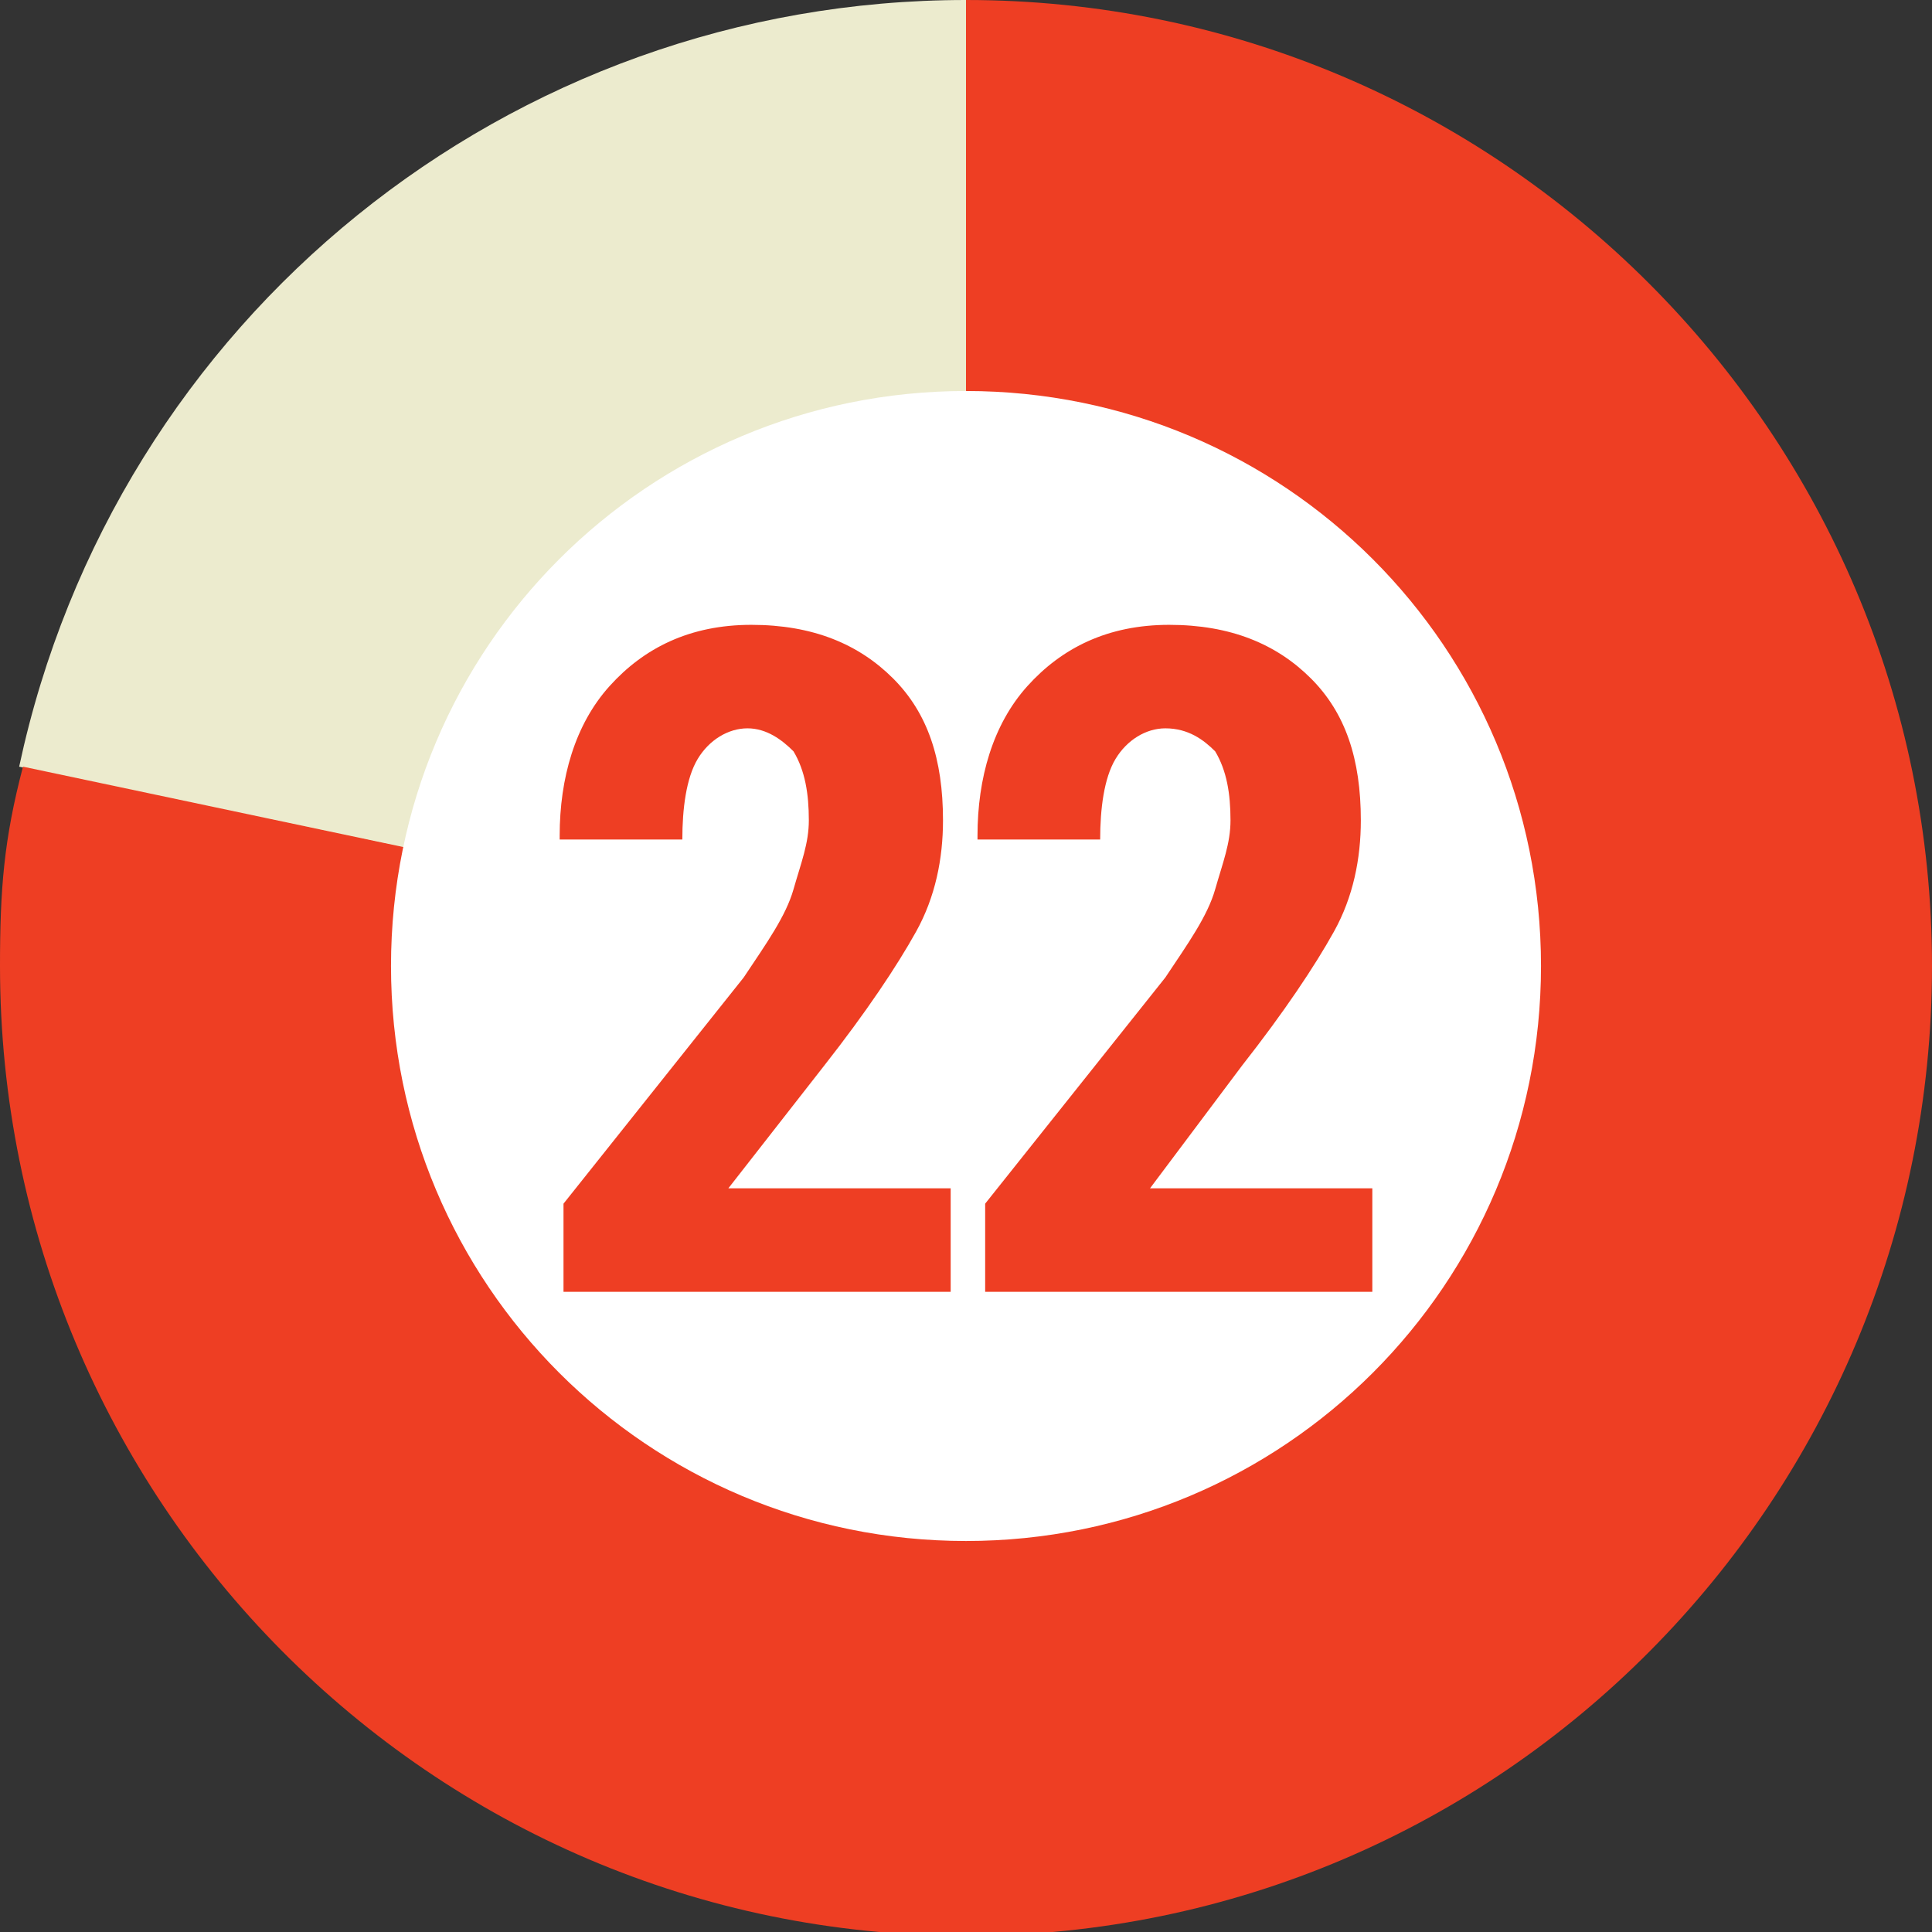
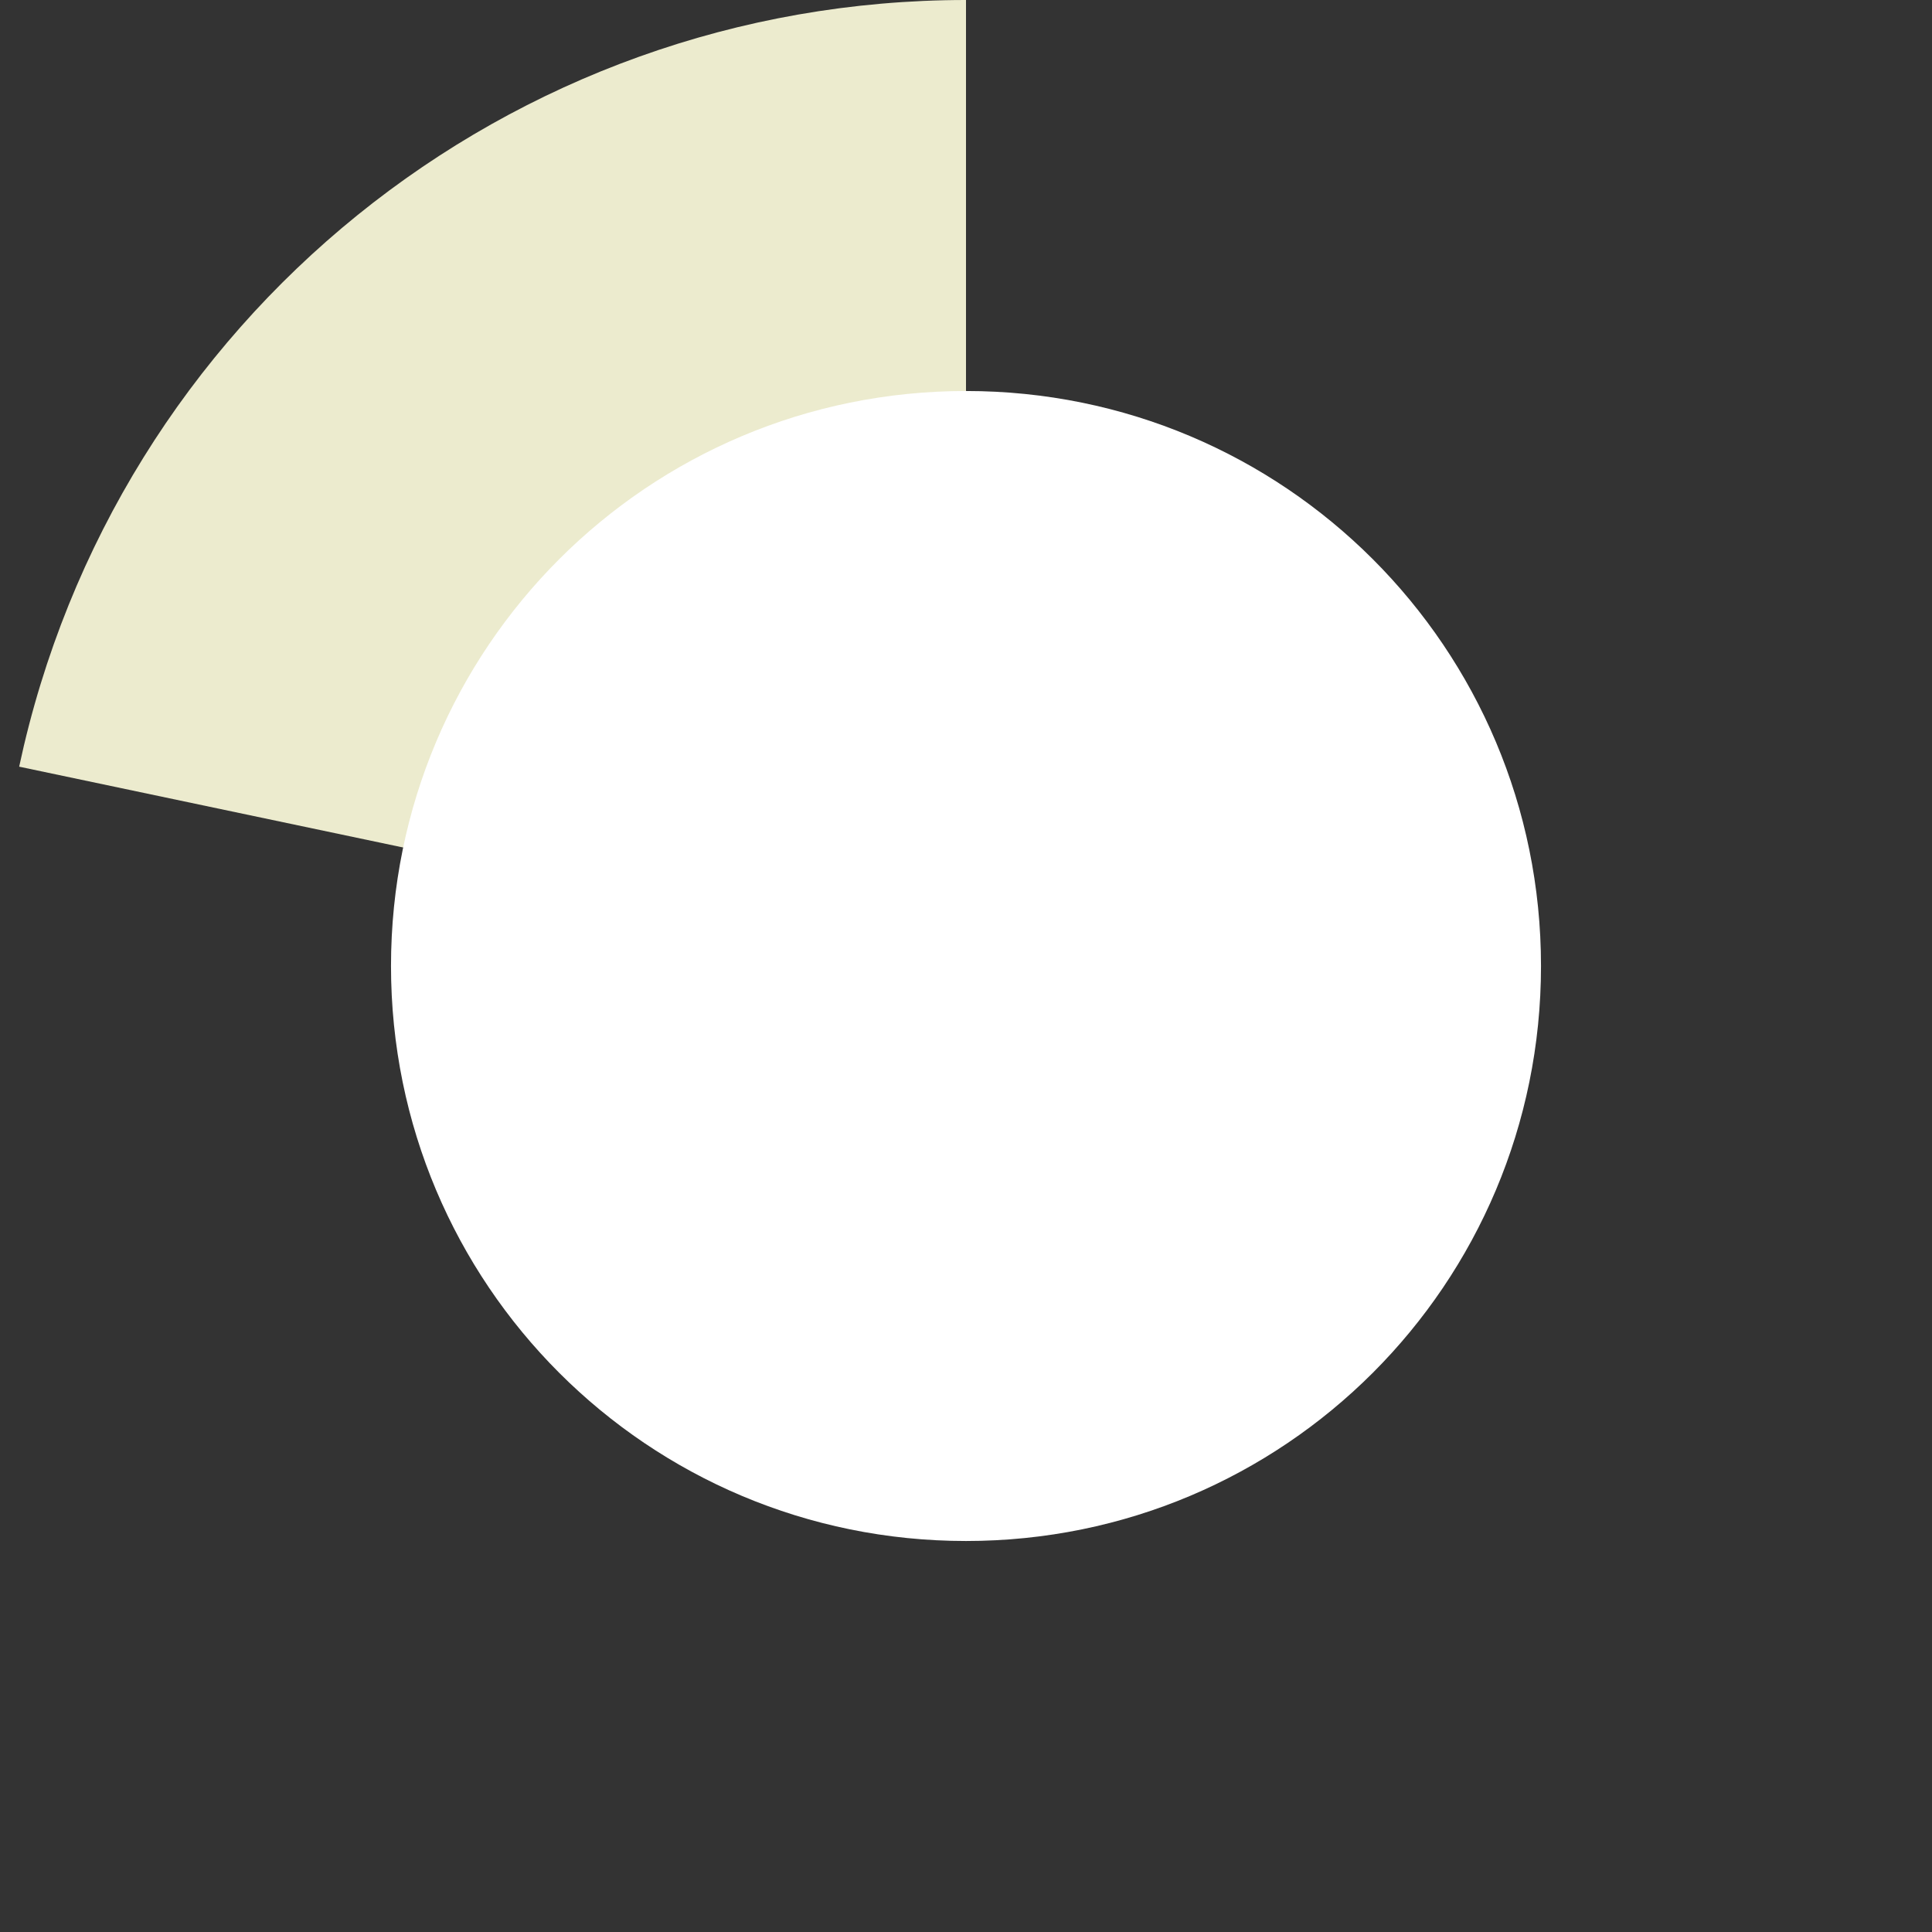
<svg xmlns="http://www.w3.org/2000/svg" version="1.1" id="Layer_1" x="0px" y="0px" viewBox="0 0 50.4 50.4" style="enable-background:new 0 0 50.4 50.4;" xml:space="preserve">
  <rect x="0" y="0" width="50.4" height="50.4" fill="#333333" stroke="none" />
  <style type="text/css">
	.st0{fill:#ECEBCE;}
	.st1{fill:#EE3E23;}
	.st2{fill:#FFFFFF;}
	.st3{enable-background:new    ;}
</style>
  <g id="Layer_2_1_">
    <g id="Layer_1-2">
      <g>
        <g>
          <g>
            <g>
              <path class="st0" d="M25.2,25.2L0.5,20C3,8.3,13.3,0,25.2,0V25.2z" />
            </g>
          </g>
          <g>
            <g>
-               <path class="st1" d="M25.2,25.2V0c13.9,0,25.2,11.3,25.2,25.2S39.2,50.5,25.2,50.5S0,39.1,0,25.2c0-2,0.1-3.3,0.6-5.2        L25.2,25.2z" />
-             </g>
+               </g>
          </g>
        </g>
        <g>
          <g>
				</g>
          <g>
				</g>
        </g>
      </g>
      <path class="st2" d="M40.2,25.2c0,8.3-6.7,15-15,15s-15-6.7-15-15s6.7-15,15-15S40.2,16.9,40.2,25.2z" />
    </g>
  </g>
  <g class="st3">
-     <path class="st1" d="M24.8,33.7H14.7v-2.3l4.7-5.9c0.6-0.9,1.1-1.6,1.3-2.3s0.4-1.2,0.4-1.8c0-0.7-0.1-1.3-0.4-1.8   C20.4,19.3,20,19,19.5,19c-0.5,0-1,0.3-1.3,0.8c-0.3,0.5-0.4,1.3-0.4,2.1h-3.2l0-0.1c0-1.5,0.4-2.9,1.3-3.9s2.1-1.6,3.7-1.6   c1.6,0,2.8,0.5,3.7,1.4s1.3,2.1,1.3,3.7c0,1-0.2,2-0.7,2.9s-1.3,2.1-2.4,3.5L19,31h5.8V33.7z" />
-     <path class="st1" d="M35.8,33.7H25.7v-2.3l4.7-5.9c0.6-0.9,1.1-1.6,1.3-2.3s0.4-1.2,0.4-1.8c0-0.7-0.1-1.3-0.4-1.8   C31.4,19.3,31,19,30.4,19c-0.5,0-1,0.3-1.3,0.8c-0.3,0.5-0.4,1.3-0.4,2.1h-3.2l0-0.1c0-1.5,0.4-2.9,1.3-3.9s2.1-1.6,3.7-1.6   c1.6,0,2.8,0.5,3.7,1.4s1.3,2.1,1.3,3.7c0,1-0.2,2-0.7,2.9s-1.3,2.1-2.4,3.5L30,31h5.8V33.7z" />
-   </g>
+     </g>
</svg>